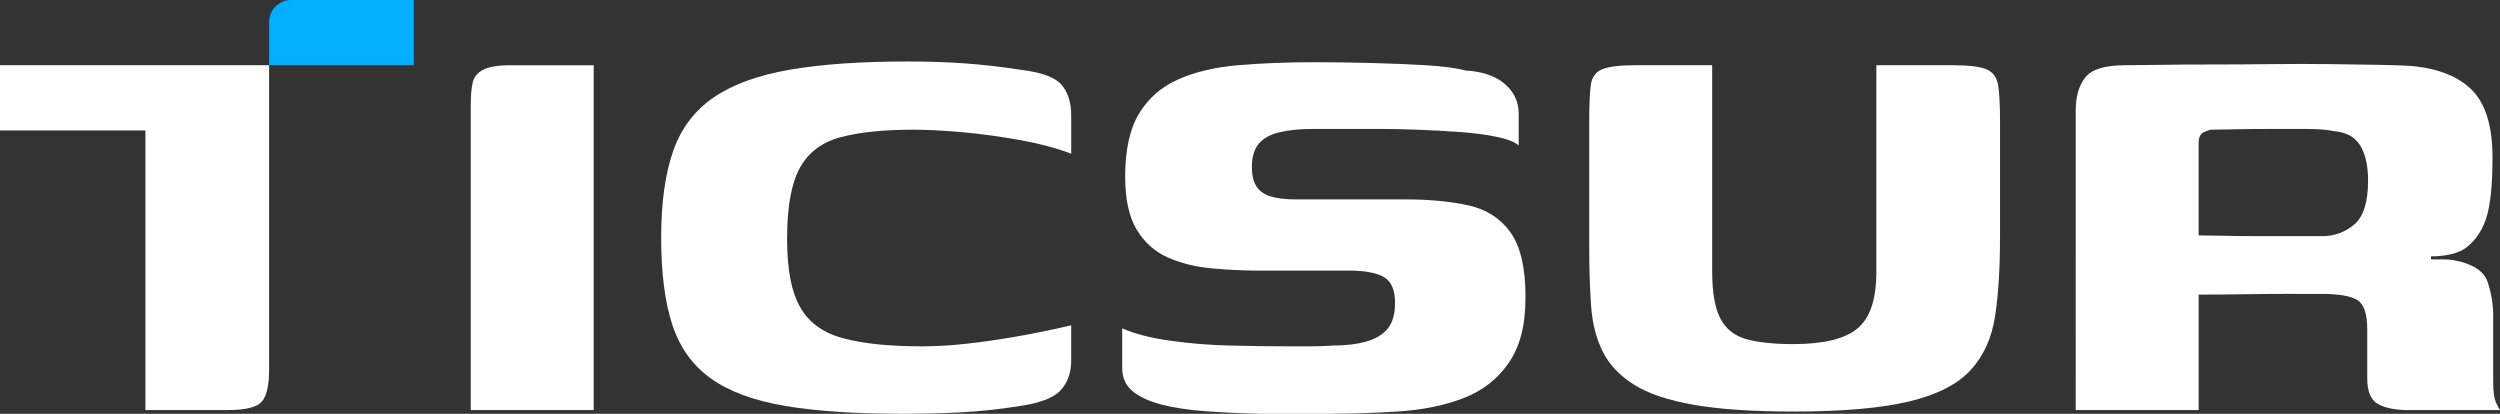
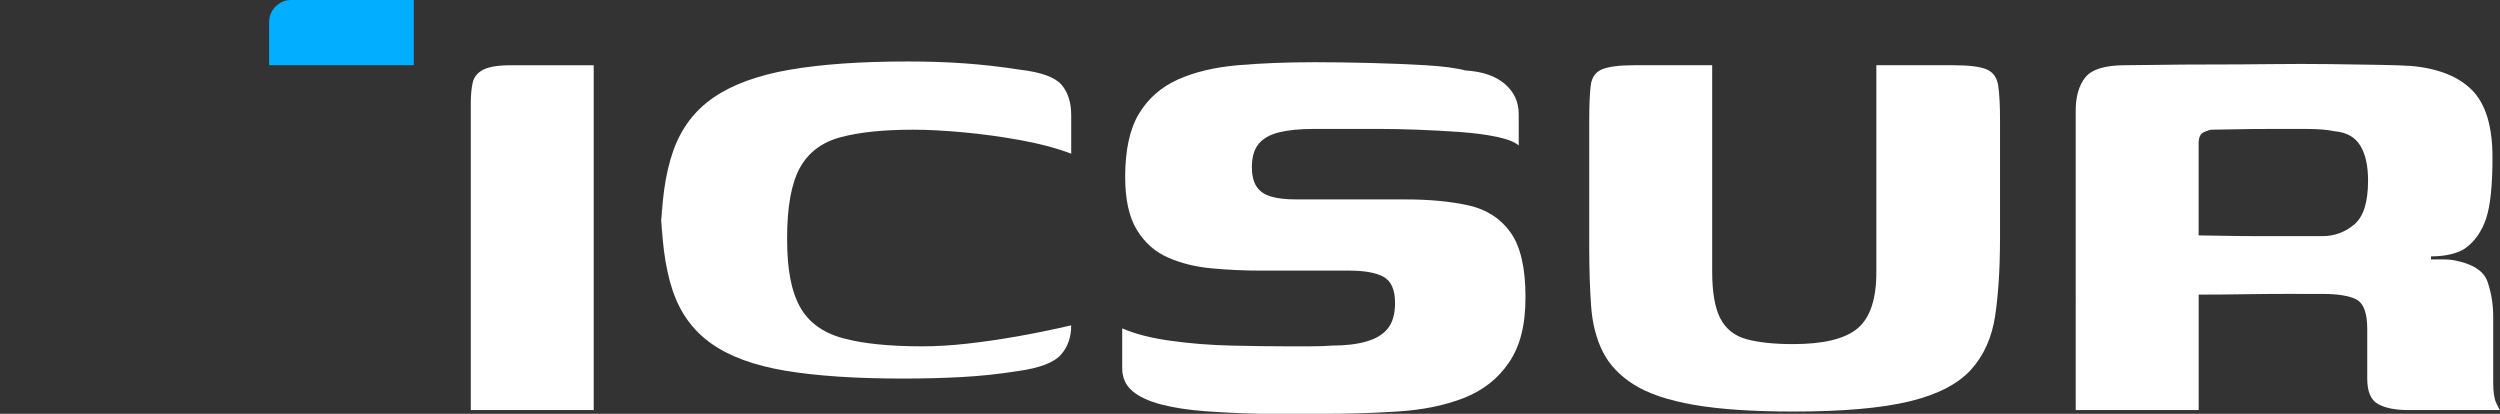
<svg xmlns="http://www.w3.org/2000/svg" id="Capa_2" data-name="Capa 2" viewBox="0 0 1365.04 225.94">
  <rect x="0" y="0" width="1365.04" height="225.94" fill="#333333" stroke="none" />
  <defs>
    <style>
      .cls-1 {
        fill: #02aeff;
      }

      .cls-1, .cls-2 {
        stroke-width: 0px;
      }

      .cls-2 {
        fill: #fff;
      }
    </style>
  </defs>
  <g id="Capa_2_copia" data-name="Capa 2 copia">
    <g>
      <path class="cls-2" d="M257.05,223.9V56.9c0-4.64.34-8.52,1.02-11.66.68-3.13,2.59-5.53,5.73-7.16,3.13-1.64,8.25-2.46,15.35-2.46h45.02v188.28h-67.13Z" />
-       <path class="cls-2" d="M361.01,129.75c0-19.1,2.18-34.86,6.55-47.28,4.36-12.41,11.73-22.17,22.1-29.26,10.37-7.09,24.21-12.14,41.55-15.14,17.33-3,38.81-4.5,64.47-4.5,10.91,0,21.21.34,30.9,1.02,9.68.68,19.85,1.84,30.49,3.48,11.46,1.37,18.96,4.09,22.51,8.18,3.54,4.09,5.32,9.69,5.32,16.78v20.88c-7.92-3-17.13-5.46-27.63-7.37-10.51-1.91-20.94-3.34-31.31-4.3-10.37-.95-19.51-1.43-27.42-1.43-16.1,0-29.27,1.37-39.5,4.09-10.23,2.73-17.67,8.33-22.31,16.78-4.64,8.46-6.96,21.28-6.96,38.48s2.31,28.79,6.96,37.25c4.64,8.46,12.41,14.19,23.33,17.19,10.91,3.01,25.38,4.5,43.39,4.5,7.64,0,15.76-.47,24.35-1.43,8.6-.95,17.6-2.25,27.01-3.89,9.41-1.64,19.44-3.68,30.08-6.14v19.24c0,6.55-1.91,11.94-5.73,16.17-3.82,4.23-11.6,7.16-23.33,8.8-10.37,1.64-20.67,2.72-30.9,3.27-10.23.54-20.81.82-31.72.82-25.93,0-47.42-1.43-64.47-4.3-17.06-2.87-30.56-7.84-40.52-14.94-9.96-7.09-16.99-16.85-21.08-29.27-4.09-12.41-6.14-28.31-6.14-47.68Z" />
+       <path class="cls-2" d="M361.01,129.75c0-19.1,2.18-34.86,6.55-47.28,4.36-12.41,11.73-22.17,22.1-29.26,10.37-7.09,24.21-12.14,41.55-15.14,17.33-3,38.81-4.5,64.47-4.5,10.91,0,21.21.34,30.9,1.02,9.68.68,19.85,1.84,30.49,3.48,11.46,1.37,18.96,4.09,22.51,8.18,3.54,4.09,5.32,9.69,5.32,16.78v20.88c-7.92-3-17.13-5.46-27.63-7.37-10.51-1.91-20.94-3.34-31.31-4.3-10.37-.95-19.51-1.43-27.42-1.43-16.1,0-29.27,1.37-39.5,4.09-10.23,2.73-17.67,8.33-22.31,16.78-4.64,8.46-6.96,21.28-6.96,38.48s2.31,28.79,6.96,37.25c4.64,8.46,12.41,14.19,23.33,17.19,10.91,3.01,25.38,4.5,43.39,4.5,7.64,0,15.76-.47,24.35-1.43,8.6-.95,17.6-2.25,27.01-3.89,9.41-1.64,19.44-3.68,30.08-6.14c0,6.55-1.91,11.94-5.73,16.17-3.82,4.23-11.6,7.16-23.33,8.8-10.37,1.64-20.67,2.72-30.9,3.27-10.23.54-20.81.82-31.72.82-25.93,0-47.42-1.43-64.47-4.3-17.06-2.87-30.56-7.84-40.52-14.94-9.96-7.09-16.99-16.85-21.08-29.27-4.09-12.41-6.14-28.31-6.14-47.68Z" />
      <path class="cls-2" d="M612.73,179.28c6.82,3.01,15.55,5.26,26.2,6.75,10.64,1.5,21.69,2.39,33.15,2.66,11.46.27,21.55.41,30.29.41h12.48c5.05,0,9.21-.13,12.48-.41,7.37,0,13.64-.75,18.83-2.25,5.18-1.5,9.07-3.89,11.67-7.16,2.59-3.27,3.89-7.91,3.89-13.92,0-7.09-2.05-11.8-6.14-14.12-4.09-2.32-10.37-3.48-18.83-3.48h-48.71c-8.73,0-17.54-.41-26.4-1.23-8.87-.82-16.85-2.8-23.94-5.93-7.1-3.13-12.76-8.19-16.99-15.14-4.23-6.96-6.34-16.58-6.34-28.86,0-14.73,2.52-26.26,7.57-34.59,5.05-8.32,12.14-14.53,21.28-18.62,9.14-4.09,20.06-6.68,32.74-7.78,12.69-1.09,26.67-1.64,41.95-1.64,9.28,0,19.3.14,30.09.41,10.78.27,20.87.68,30.29,1.23,9.41.55,16.71,1.5,21.9,2.87,9.27.55,16.44,3.01,21.49,7.37,5.05,4.37,7.57,9.82,7.57,16.37v17.19c-2.19-1.91-6.21-3.48-12.07-4.71-5.87-1.23-12.69-2.11-20.47-2.66-7.78-.54-15.42-.95-22.92-1.23-7.51-.27-14.12-.41-19.85-.41h-36.84c-7.37,0-13.58.61-18.62,1.84-5.05,1.23-8.8,3.34-11.25,6.34-2.46,3.01-3.68,7.23-3.68,12.69,0,4.37.82,7.85,2.46,10.44,1.64,2.6,4.23,4.44,7.78,5.53,3.54,1.09,8.18,1.64,13.92,1.64h59.76c13.1,0,24.56,1.09,34.38,3.27,9.82,2.19,17.46,7.1,22.92,14.74,5.45,7.64,8.18,19.38,8.18,35.2s-3.01,26.95-9,35.81c-6.01,8.87-14.26,15.35-24.76,19.44-10.51,4.09-22.72,6.55-36.63,7.37-13.1.82-25.52,1.23-37.25,1.23h-37.25c-10.92-.27-20.94-.76-30.08-1.43-9.15-.68-17.13-1.91-23.94-3.68-6.82-1.77-12.08-4.23-15.76-7.37-3.68-3.13-5.53-7.3-5.53-12.48v-21.69Z" />
      <path class="cls-2" d="M1092.03,130.57c0,16.1-.89,30.08-2.66,41.95-1.78,11.87-6.21,21.69-13.3,29.47-7.1,7.78-18.28,13.51-33.56,17.19-15.29,3.68-36.43,5.53-63.44,5.53-22.1,0-40.18-1.23-54.23-3.68-14.06-2.46-24.97-6.14-32.74-11.05-7.78-4.91-13.44-10.91-16.99-18.01-3.55-7.09-5.67-15.41-6.34-24.97-.68-9.55-1.02-20.19-1.02-31.93v-69.17c0-8.46.27-14.87.82-19.24.54-4.36,2.59-7.3,6.14-8.8,3.54-1.5,9.55-2.25,18.01-2.25h42.16v112.56c0,11.46,1.5,20.06,4.5,25.79,3,5.73,7.78,9.49,14.33,11.26,6.55,1.78,15,2.66,25.38,2.66,16.64,0,28.38-2.86,35.2-8.6,6.82-5.73,10.23-15.96,10.23-30.7V35.61h41.75c8.73,0,14.87.76,18.42,2.25,3.54,1.5,5.66,4.44,6.34,8.8.68,4.37,1.02,10.78,1.02,19.24v64.67Z" />
      <path class="cls-2" d="M1254.12,160.45c-10.64,0-20.06.07-28.24.2-8.19.14-16.65.21-25.38.21v63.03h-67.13V60.58c0-7.91,1.77-14.05,5.32-18.42,3.54-4.36,10.78-6.55,21.69-6.55,4.09,0,10.23-.06,18.42-.2,8.19-.13,17.6-.2,28.24-.2s21.62-.06,32.95-.2c11.32-.13,22.17-.13,32.54,0,10.37.14,19.44.27,27.22.41,7.78.14,13.44.35,16.99.61,14.73,1.37,25.79,5.8,33.15,13.3,7.37,7.51,11.05,19.72,11.05,36.63,0,15.29-1.16,26.4-3.48,33.36-2.32,6.96-6.08,12.35-11.26,16.17-1.91,1.37-4.5,2.46-7.78,3.27-3.27.82-6.96,1.23-11.05,1.23v1.64h6.34c2.31,0,4.3.14,5.93.41,10.37,1.91,16.58,5.87,18.62,11.87,2.05,6.01,3.07,12.28,3.07,18.83v36.02c0,5.19.54,8.94,1.64,11.26,1.09,2.32,1.77,3.62,2.05,3.89h-49.94c-7.1,0-12.62-1.09-16.58-3.27-3.96-2.18-5.94-6.82-5.94-13.92v-27.01c0-8.45-1.84-13.78-5.53-15.96-3.68-2.18-10.17-3.27-19.44-3.27h-13.51ZM1200.5,128.53c3,0,7.57.07,13.71.21,6.14.14,12.89.2,20.26.2h33.56c6.55,0,12.34-2.11,17.4-6.34,5.05-4.23,7.57-12.21,7.57-23.94,0-8.19-1.43-14.6-4.3-19.24-2.86-4.64-7.57-7.23-14.12-7.78-3.83-.82-8.94-1.23-15.35-1.23h-20.06c-6.96,0-13.3.07-19.03.2-5.73.14-9.96.21-12.69.21-.55,0-1.84.41-3.89,1.23-2.05.82-3.07,2.86-3.07,6.14v50.35Z" />
      <g>
-         <path class="cls-2" d="M0,35.61v35.61h79.41v152.67h45.02c9.55,0,15.69-1.5,18.42-4.5,2.72-3,4.09-8.86,4.09-17.6V71.22h0v-35.61H0Z" />
        <path class="cls-1" d="M225.94,0h-66.93c-6.67,0-12.07,5.4-12.07,12.07v23.54h79V0Z" />
      </g>
    </g>
  </g>
</svg>